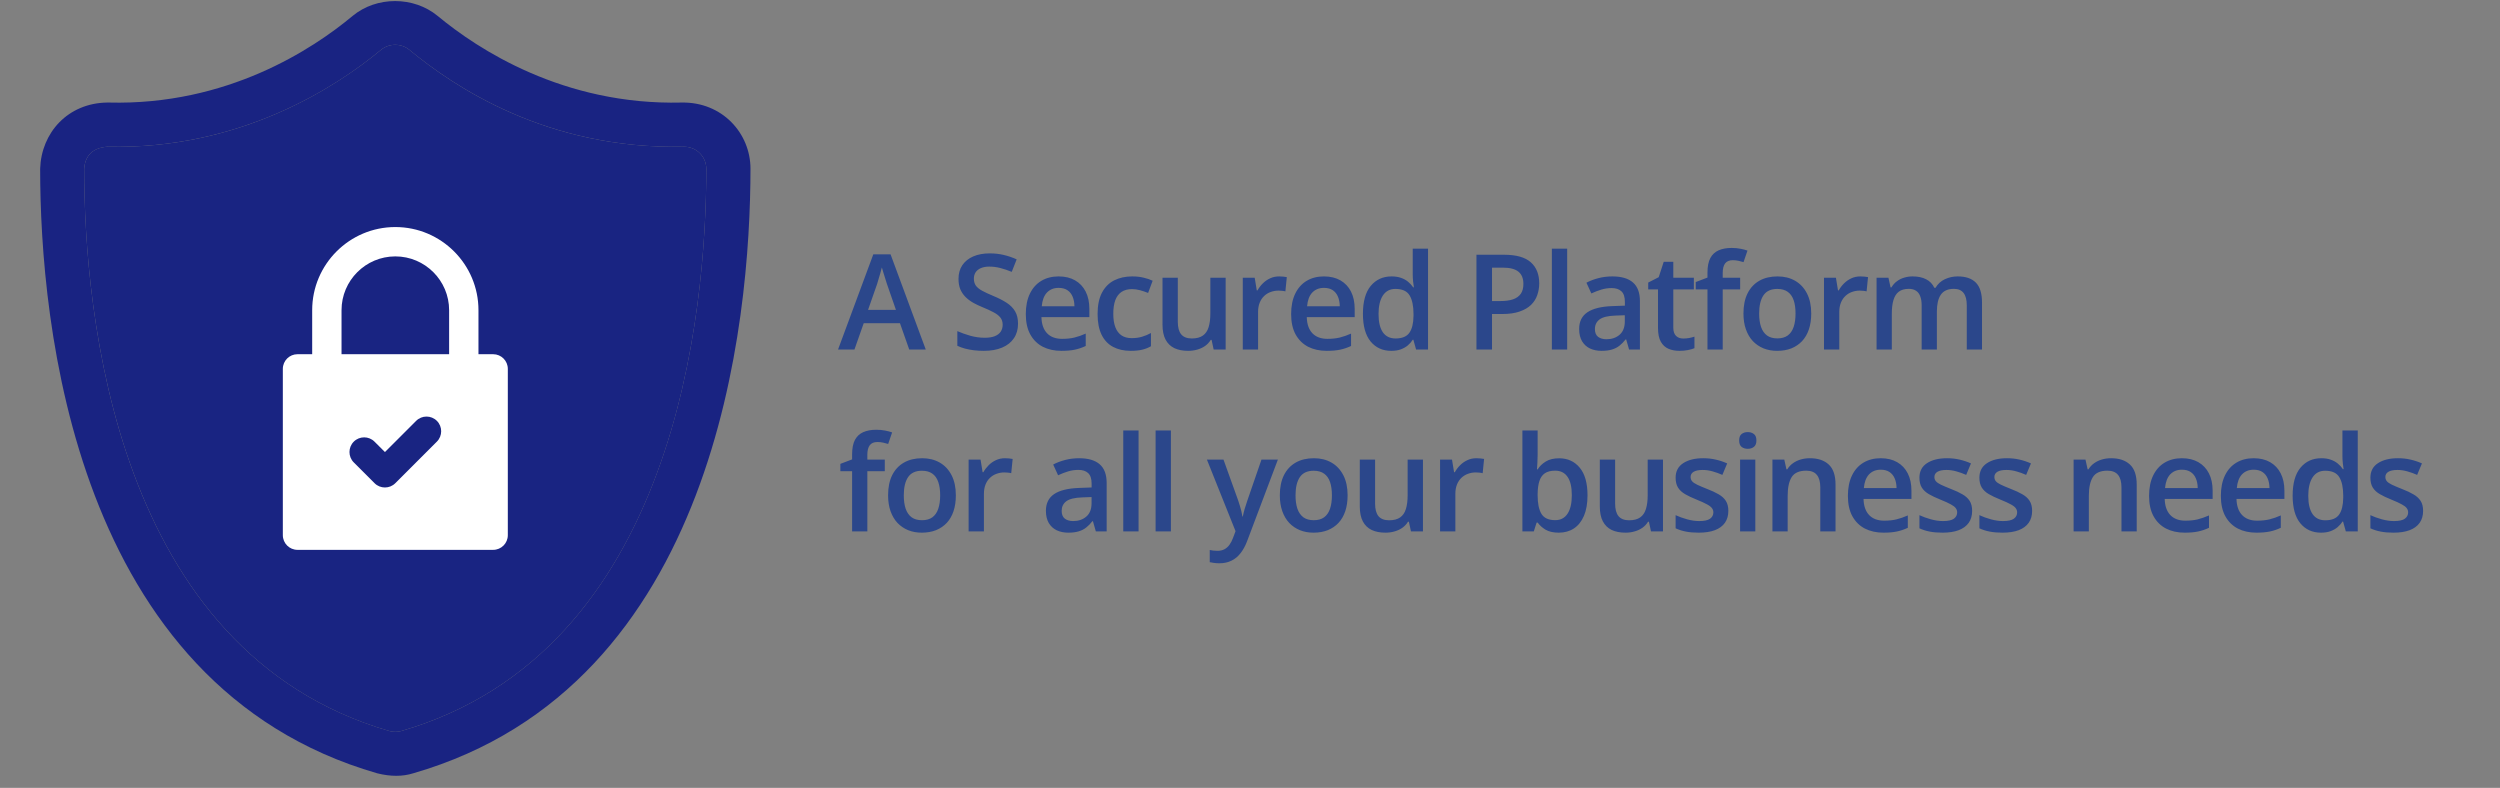
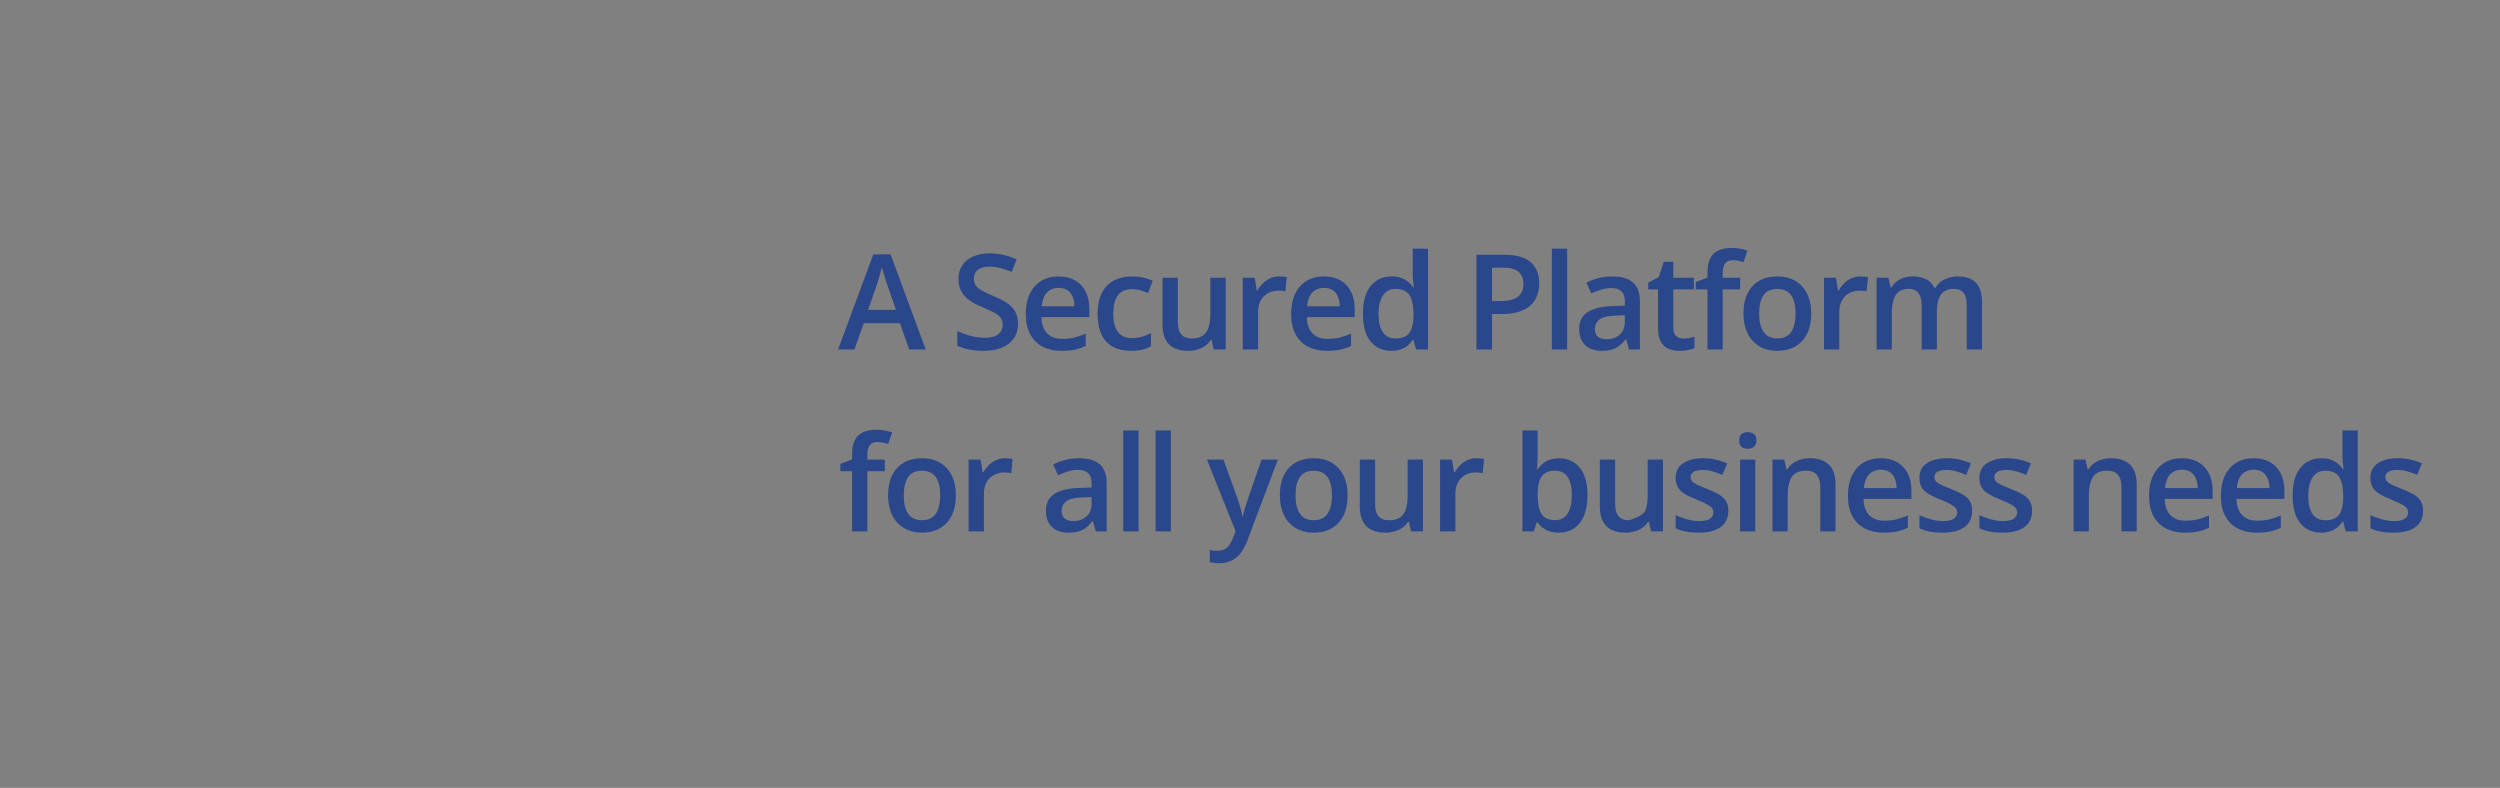
<svg xmlns="http://www.w3.org/2000/svg" width="165" height="52" viewBox="0 0 165 52" fill="none">
  <rect x="0" y="0" width="165" height="52" fill="#808080" stroke="none" />
-   <path d="M60.01 23.071L59.398 21.333H57.005L56.393 23.071H55.31L57.638 16.787H58.777L61.101 23.071H60.01ZM59.132 20.451L58.537 18.739C58.514 18.665 58.482 18.561 58.439 18.427C58.396 18.29 58.353 18.151 58.31 18.012C58.268 17.869 58.232 17.749 58.203 17.652C58.175 17.769 58.139 17.9 58.096 18.046C58.056 18.188 58.017 18.323 57.977 18.448C57.94 18.574 57.911 18.671 57.891 18.739L57.292 20.451H59.132ZM67.19 21.367C67.19 21.738 67.099 22.058 66.916 22.326C66.737 22.594 66.477 22.799 66.138 22.942C65.801 23.085 65.398 23.156 64.93 23.156C64.702 23.156 64.484 23.143 64.276 23.118C64.067 23.092 63.87 23.055 63.685 23.006C63.502 22.955 63.335 22.894 63.184 22.822V21.855C63.438 21.966 63.722 22.068 64.036 22.159C64.35 22.247 64.669 22.292 64.995 22.292C65.26 22.292 65.48 22.257 65.654 22.189C65.831 22.117 65.962 22.018 66.048 21.889C66.133 21.758 66.176 21.605 66.176 21.431C66.176 21.246 66.126 21.089 66.026 20.96C65.926 20.832 65.775 20.715 65.573 20.61C65.373 20.501 65.122 20.386 64.819 20.263C64.614 20.18 64.417 20.086 64.228 19.98C64.043 19.875 63.878 19.751 63.732 19.608C63.587 19.465 63.471 19.297 63.385 19.103C63.303 18.906 63.261 18.675 63.261 18.41C63.261 18.056 63.345 17.753 63.514 17.502C63.685 17.251 63.925 17.058 64.233 16.924C64.544 16.79 64.906 16.723 65.32 16.723C65.648 16.723 65.956 16.757 66.245 16.826C66.535 16.894 66.821 16.991 67.1 17.117L66.775 17.943C66.518 17.837 66.269 17.753 66.026 17.691C65.787 17.628 65.541 17.596 65.29 17.596C65.073 17.596 64.889 17.629 64.738 17.695C64.587 17.76 64.471 17.853 64.391 17.973C64.314 18.09 64.276 18.23 64.276 18.392C64.276 18.575 64.32 18.729 64.408 18.855C64.5 18.977 64.639 19.09 64.828 19.193C65.019 19.296 65.264 19.41 65.564 19.535C65.909 19.678 66.202 19.828 66.441 19.985C66.684 20.142 66.869 20.33 66.998 20.55C67.126 20.766 67.19 21.039 67.19 21.367ZM69.869 18.243C70.291 18.243 70.654 18.33 70.956 18.504C71.259 18.678 71.491 18.925 71.654 19.244C71.817 19.564 71.898 19.946 71.898 20.391V20.93H68.735C68.746 21.39 68.869 21.744 69.103 21.992C69.34 22.24 69.671 22.364 70.096 22.364C70.398 22.364 70.669 22.336 70.909 22.279C71.152 22.219 71.401 22.132 71.658 22.018V22.835C71.421 22.946 71.18 23.028 70.935 23.079C70.689 23.131 70.395 23.156 70.053 23.156C69.588 23.156 69.179 23.066 68.825 22.887C68.474 22.704 68.198 22.433 67.999 22.073C67.802 21.714 67.703 21.267 67.703 20.734C67.703 20.203 67.793 19.752 67.973 19.381C68.153 19.01 68.405 18.728 68.731 18.534C69.056 18.34 69.435 18.243 69.869 18.243ZM69.869 19C69.552 19 69.296 19.103 69.099 19.308C68.905 19.514 68.79 19.815 68.756 20.212H70.913C70.911 19.975 70.871 19.765 70.794 19.582C70.719 19.4 70.605 19.257 70.451 19.154C70.3 19.052 70.106 19 69.869 19ZM74.628 23.156C74.18 23.156 73.792 23.069 73.464 22.895C73.136 22.721 72.883 22.454 72.706 22.095C72.529 21.735 72.441 21.279 72.441 20.725C72.441 20.149 72.538 19.678 72.732 19.313C72.926 18.947 73.194 18.678 73.537 18.504C73.882 18.33 74.277 18.243 74.722 18.243C75.005 18.243 75.26 18.271 75.488 18.328C75.719 18.382 75.915 18.45 76.075 18.529L75.775 19.334C75.601 19.263 75.423 19.203 75.24 19.154C75.057 19.106 74.882 19.081 74.713 19.081C74.437 19.081 74.206 19.143 74.02 19.266C73.838 19.388 73.701 19.571 73.609 19.813C73.521 20.056 73.477 20.357 73.477 20.716C73.477 21.065 73.522 21.358 73.614 21.598C73.705 21.835 73.84 22.015 74.02 22.137C74.2 22.257 74.421 22.317 74.684 22.317C74.943 22.317 75.176 22.286 75.381 22.223C75.587 22.16 75.781 22.079 75.963 21.979V22.852C75.784 22.955 75.591 23.031 75.385 23.079C75.18 23.131 74.927 23.156 74.628 23.156ZM80.893 18.332V23.071H80.102L79.965 22.433H79.909C79.809 22.596 79.682 22.731 79.528 22.839C79.374 22.945 79.203 23.023 79.014 23.075C78.826 23.129 78.628 23.156 78.419 23.156C78.063 23.156 77.757 23.096 77.504 22.976C77.252 22.854 77.06 22.665 76.926 22.411C76.792 22.157 76.725 21.829 76.725 21.427V18.332H77.735V21.239C77.735 21.607 77.809 21.882 77.957 22.065C78.109 22.247 78.342 22.339 78.659 22.339C78.965 22.339 79.207 22.276 79.387 22.15C79.567 22.025 79.694 21.839 79.768 21.594C79.845 21.349 79.883 21.047 79.883 20.691V18.332H80.893ZM84.424 18.243C84.504 18.243 84.591 18.247 84.685 18.256C84.779 18.264 84.86 18.275 84.929 18.29L84.835 19.231C84.775 19.214 84.701 19.201 84.612 19.193C84.527 19.184 84.45 19.18 84.381 19.18C84.201 19.18 84.03 19.21 83.867 19.27C83.705 19.327 83.561 19.415 83.435 19.535C83.31 19.652 83.211 19.799 83.14 19.976C83.069 20.153 83.033 20.358 83.033 20.592V23.071H82.023V18.332H82.81L82.947 19.167H82.994C83.088 18.999 83.205 18.845 83.345 18.705C83.485 18.565 83.645 18.454 83.825 18.371C84.007 18.285 84.207 18.243 84.424 18.243ZM87.381 18.243C87.803 18.243 88.165 18.33 88.468 18.504C88.77 18.678 89.003 18.925 89.166 19.244C89.328 19.564 89.409 19.946 89.409 20.391V20.93H86.247C86.258 21.39 86.381 21.744 86.615 21.992C86.852 22.24 87.183 22.364 87.608 22.364C87.91 22.364 88.181 22.336 88.421 22.279C88.663 22.219 88.913 22.132 89.17 22.018V22.835C88.933 22.946 88.692 23.028 88.447 23.079C88.201 23.131 87.907 23.156 87.565 23.156C87.1 23.156 86.69 23.066 86.336 22.887C85.986 22.704 85.71 22.433 85.51 22.073C85.314 21.714 85.215 21.267 85.215 20.734C85.215 20.203 85.305 19.752 85.485 19.381C85.665 19.01 85.917 18.728 86.242 18.534C86.568 18.34 86.947 18.243 87.381 18.243ZM87.381 19C87.064 19 86.807 19.103 86.61 19.308C86.416 19.514 86.302 19.815 86.268 20.212H88.425C88.422 19.975 88.382 19.765 88.305 19.582C88.231 19.4 88.117 19.257 87.963 19.154C87.812 19.052 87.618 19 87.381 19ZM91.823 23.156C91.258 23.156 90.804 22.951 90.462 22.54C90.122 22.126 89.953 21.517 89.953 20.712C89.953 19.899 90.125 19.284 90.47 18.867C90.819 18.451 91.276 18.243 91.844 18.243C92.084 18.243 92.294 18.275 92.474 18.341C92.653 18.404 92.807 18.489 92.936 18.598C93.067 18.706 93.178 18.828 93.27 18.962H93.317C93.302 18.873 93.285 18.746 93.265 18.581C93.248 18.412 93.24 18.257 93.24 18.114V16.411H94.25V23.071H93.462L93.282 22.424H93.24C93.154 22.561 93.046 22.685 92.914 22.797C92.786 22.905 92.632 22.992 92.452 23.058C92.275 23.123 92.065 23.156 91.823 23.156ZM92.105 22.339C92.536 22.339 92.84 22.215 93.017 21.966C93.194 21.718 93.285 21.346 93.291 20.849V20.716C93.291 20.186 93.205 19.779 93.034 19.497C92.863 19.211 92.55 19.069 92.097 19.069C91.734 19.069 91.458 19.216 91.266 19.509C91.078 19.801 90.984 20.207 90.984 20.729C90.984 21.252 91.078 21.651 91.266 21.928C91.458 22.202 91.737 22.339 92.105 22.339ZM99.265 16.813C100.072 16.813 100.661 16.979 101.032 17.31C101.403 17.64 101.589 18.104 101.589 18.701C101.589 18.972 101.546 19.23 101.46 19.475C101.378 19.718 101.241 19.933 101.05 20.122C100.858 20.307 100.606 20.454 100.292 20.562C99.981 20.671 99.597 20.725 99.141 20.725H98.473V23.071H97.446V16.813H99.265ZM99.196 17.665H98.473V19.869H99.034C99.356 19.869 99.63 19.832 99.855 19.758C100.081 19.681 100.252 19.559 100.369 19.394C100.486 19.229 100.544 19.01 100.544 18.739C100.544 18.377 100.435 18.107 100.215 17.93C99.998 17.753 99.659 17.665 99.196 17.665ZM103.433 23.071H102.423V16.411H103.433V23.071ZM106.416 18.243C107.015 18.243 107.467 18.375 107.772 18.641C108.081 18.906 108.235 19.32 108.235 19.882V23.071H107.52L107.327 22.399H107.293C107.159 22.57 107.02 22.711 106.878 22.822C106.735 22.934 106.57 23.016 106.381 23.071C106.196 23.128 105.969 23.156 105.701 23.156C105.418 23.156 105.166 23.105 104.943 23.002C104.721 22.896 104.545 22.737 104.417 22.523C104.288 22.309 104.224 22.038 104.224 21.709C104.224 21.222 104.405 20.855 104.768 20.61C105.133 20.364 105.684 20.229 106.42 20.203L107.242 20.173V19.925C107.242 19.596 107.165 19.363 107.01 19.223C106.859 19.083 106.645 19.013 106.368 19.013C106.132 19.013 105.902 19.047 105.679 19.116C105.457 19.184 105.24 19.268 105.029 19.368L104.704 18.658C104.935 18.535 105.197 18.435 105.491 18.358C105.788 18.281 106.096 18.243 106.416 18.243ZM107.237 20.806L106.625 20.828C106.123 20.845 105.771 20.93 105.568 21.085C105.366 21.239 105.264 21.45 105.264 21.718C105.264 21.952 105.334 22.123 105.474 22.232C105.614 22.337 105.798 22.39 106.026 22.39C106.374 22.39 106.662 22.292 106.891 22.095C107.122 21.895 107.237 21.602 107.237 21.217V20.806ZM111.093 22.343C111.224 22.343 111.354 22.331 111.483 22.309C111.611 22.283 111.728 22.253 111.834 22.219V22.981C111.722 23.029 111.578 23.071 111.401 23.105C111.224 23.139 111.04 23.156 110.849 23.156C110.581 23.156 110.34 23.112 110.126 23.023C109.912 22.932 109.742 22.777 109.616 22.557C109.491 22.337 109.428 22.033 109.428 21.645V19.099H108.782V18.649L109.475 18.294L109.805 17.28H110.438V18.332H111.795V19.099H110.438V21.632C110.438 21.872 110.498 22.05 110.618 22.168C110.738 22.284 110.896 22.343 111.093 22.343ZM114.85 19.099H113.699V23.071H112.693V19.099H111.919V18.615L112.693 18.32V17.99C112.693 17.588 112.756 17.268 112.882 17.031C113.01 16.794 113.193 16.625 113.429 16.522C113.669 16.416 113.954 16.364 114.285 16.364C114.502 16.364 114.701 16.382 114.88 16.419C115.06 16.453 115.211 16.494 115.334 16.539L115.073 17.301C114.976 17.27 114.868 17.241 114.748 17.215C114.628 17.187 114.499 17.173 114.362 17.173C114.134 17.173 113.966 17.244 113.857 17.387C113.752 17.529 113.699 17.738 113.699 18.012V18.332H114.85V19.099ZM119.541 20.691C119.541 21.085 119.489 21.434 119.387 21.739C119.284 22.045 119.134 22.303 118.937 22.514C118.74 22.722 118.504 22.882 118.227 22.994C117.95 23.102 117.638 23.156 117.289 23.156C116.964 23.156 116.666 23.102 116.395 22.994C116.124 22.882 115.888 22.722 115.689 22.514C115.492 22.303 115.339 22.045 115.231 21.739C115.122 21.434 115.068 21.085 115.068 20.691C115.068 20.169 115.158 19.726 115.338 19.364C115.52 18.999 115.78 18.721 116.117 18.529C116.453 18.338 116.854 18.243 117.319 18.243C117.756 18.243 118.141 18.338 118.475 18.529C118.809 18.721 119.07 18.999 119.258 19.364C119.447 19.729 119.541 20.172 119.541 20.691ZM116.104 20.691C116.104 21.036 116.145 21.331 116.228 21.577C116.314 21.822 116.445 22.011 116.622 22.142C116.799 22.27 117.027 22.334 117.307 22.334C117.586 22.334 117.814 22.27 117.991 22.142C118.168 22.011 118.298 21.822 118.381 21.577C118.464 21.331 118.505 21.036 118.505 20.691C118.505 20.346 118.464 20.053 118.381 19.813C118.298 19.571 118.168 19.387 117.991 19.261C117.814 19.133 117.585 19.069 117.302 19.069C116.886 19.069 116.582 19.209 116.391 19.488C116.199 19.768 116.104 20.169 116.104 20.691ZM122.784 18.243C122.864 18.243 122.951 18.247 123.046 18.256C123.14 18.264 123.221 18.275 123.29 18.29L123.195 19.231C123.135 19.214 123.061 19.201 122.973 19.193C122.887 19.184 122.81 19.18 122.742 19.18C122.562 19.18 122.391 19.21 122.228 19.27C122.065 19.327 121.921 19.415 121.796 19.535C121.67 19.652 121.572 19.799 121.5 19.976C121.429 20.153 121.393 20.358 121.393 20.592V23.071H120.383V18.332H121.171L121.308 19.167H121.355C121.449 18.999 121.566 18.845 121.706 18.705C121.846 18.565 122.005 18.454 122.185 18.371C122.368 18.285 122.568 18.243 122.784 18.243ZM129.208 18.243C129.739 18.243 130.138 18.38 130.407 18.654C130.678 18.927 130.813 19.367 130.813 19.972V23.071H129.807V20.151C129.807 19.792 129.738 19.521 129.598 19.338C129.458 19.156 129.245 19.064 128.96 19.064C128.561 19.064 128.272 19.193 128.095 19.45C127.921 19.704 127.834 20.073 127.834 20.558V23.071H126.829V20.151C126.829 19.912 126.797 19.712 126.734 19.552C126.674 19.39 126.582 19.268 126.456 19.189C126.331 19.106 126.172 19.064 125.981 19.064C125.704 19.064 125.483 19.127 125.318 19.253C125.155 19.378 125.038 19.564 124.967 19.809C124.895 20.052 124.86 20.35 124.86 20.704V23.071H123.854V18.332H124.637L124.778 18.97H124.834C124.931 18.805 125.051 18.669 125.194 18.564C125.339 18.455 125.5 18.375 125.677 18.324C125.854 18.27 126.038 18.243 126.229 18.243C126.583 18.243 126.881 18.305 127.124 18.431C127.366 18.554 127.548 18.742 127.667 18.996H127.744C127.893 18.739 128.1 18.549 128.365 18.427C128.63 18.304 128.912 18.243 129.208 18.243ZM58.396 31.099H57.245V35.071H56.239V31.099H55.464V30.615L56.239 30.32V29.99C56.239 29.588 56.302 29.268 56.427 29.031C56.556 28.794 56.738 28.625 56.975 28.522C57.215 28.416 57.5 28.364 57.831 28.364C58.048 28.364 58.246 28.382 58.426 28.419C58.606 28.453 58.757 28.494 58.88 28.539L58.619 29.301C58.522 29.27 58.413 29.241 58.293 29.215C58.173 29.187 58.045 29.173 57.908 29.173C57.68 29.173 57.511 29.244 57.403 29.387C57.297 29.529 57.245 29.738 57.245 30.012V30.332H58.396V31.099ZM63.086 32.691C63.086 33.085 63.035 33.434 62.932 33.739C62.83 34.045 62.68 34.303 62.483 34.514C62.286 34.722 62.049 34.882 61.772 34.993C61.496 35.102 61.183 35.156 60.835 35.156C60.51 35.156 60.212 35.102 59.941 34.993C59.669 34.882 59.434 34.722 59.234 34.514C59.037 34.303 58.885 34.045 58.776 33.739C58.668 33.434 58.614 33.085 58.614 32.691C58.614 32.169 58.704 31.726 58.883 31.364C59.066 30.999 59.326 30.721 59.662 30.529C59.999 30.338 60.4 30.243 60.865 30.243C61.302 30.243 61.687 30.338 62.021 30.529C62.355 30.721 62.616 30.999 62.804 31.364C62.992 31.729 63.086 32.172 63.086 32.691ZM59.65 32.691C59.65 33.036 59.691 33.331 59.774 33.577C59.859 33.822 59.99 34.011 60.167 34.142C60.344 34.27 60.572 34.334 60.852 34.334C61.132 34.334 61.36 34.27 61.537 34.142C61.714 34.011 61.844 33.822 61.926 33.577C62.009 33.331 62.051 33.036 62.051 32.691C62.051 32.346 62.009 32.053 61.926 31.813C61.844 31.571 61.714 31.387 61.537 31.261C61.36 31.133 61.13 31.069 60.848 31.069C60.431 31.069 60.127 31.209 59.936 31.488C59.745 31.768 59.65 32.169 59.65 32.691ZM66.33 30.243C66.41 30.243 66.497 30.247 66.591 30.256C66.685 30.264 66.767 30.275 66.835 30.29L66.741 31.231C66.681 31.214 66.607 31.201 66.518 31.193C66.433 31.184 66.356 31.18 66.287 31.18C66.108 31.18 65.936 31.21 65.774 31.27C65.611 31.327 65.467 31.415 65.341 31.535C65.216 31.652 65.117 31.799 65.046 31.976C64.975 32.153 64.939 32.358 64.939 32.592V35.071H63.929V30.332H64.716L64.853 31.167H64.9C64.995 30.999 65.112 30.845 65.251 30.705C65.391 30.565 65.551 30.454 65.731 30.371C65.913 30.285 66.113 30.243 66.33 30.243ZM71.221 30.243C71.82 30.243 72.272 30.375 72.578 30.641C72.886 30.906 73.04 31.32 73.04 31.882V35.071H72.325L72.133 34.399H72.098C71.964 34.57 71.826 34.711 71.683 34.822C71.541 34.934 71.375 35.016 71.187 35.071C71.001 35.128 70.774 35.156 70.506 35.156C70.224 35.156 69.971 35.105 69.749 35.002C69.526 34.897 69.351 34.737 69.222 34.523C69.094 34.309 69.03 34.038 69.03 33.709C69.03 33.222 69.211 32.855 69.573 32.609C69.938 32.364 70.489 32.229 71.225 32.203L72.047 32.173V31.925C72.047 31.596 71.97 31.363 71.816 31.223C71.665 31.083 71.451 31.013 71.174 31.013C70.937 31.013 70.707 31.047 70.485 31.116C70.262 31.184 70.045 31.268 69.834 31.368L69.509 30.658C69.74 30.535 70.003 30.435 70.296 30.358C70.593 30.281 70.901 30.243 71.221 30.243ZM72.043 32.806L71.431 32.828C70.928 32.845 70.576 32.931 70.374 33.085C70.171 33.239 70.07 33.45 70.07 33.718C70.07 33.952 70.14 34.123 70.279 34.232C70.419 34.337 70.603 34.39 70.832 34.39C71.18 34.39 71.468 34.292 71.696 34.095C71.927 33.895 72.043 33.602 72.043 33.217V32.806ZM75.145 35.071H74.135V28.411H75.145V35.071ZM77.28 35.071H76.27V28.411H77.28V35.071ZM79.655 30.332H80.75L81.722 33.038C81.765 33.16 81.803 33.282 81.837 33.401C81.874 33.518 81.906 33.634 81.932 33.748C81.96 33.862 81.983 33.976 82 34.09H82.026C82.054 33.942 82.094 33.776 82.146 33.594C82.2 33.408 82.26 33.223 82.325 33.038L83.258 30.332H84.341L82.308 35.721C82.191 36.029 82.047 36.292 81.876 36.509C81.708 36.728 81.508 36.894 81.277 37.005C81.046 37.119 80.782 37.176 80.485 37.176C80.342 37.176 80.218 37.168 80.113 37.151C80.007 37.136 79.917 37.121 79.843 37.104V36.299C79.903 36.313 79.978 36.326 80.07 36.337C80.161 36.349 80.255 36.355 80.352 36.355C80.532 36.355 80.688 36.319 80.819 36.248C80.95 36.176 81.061 36.075 81.153 35.944C81.244 35.815 81.32 35.668 81.379 35.503L81.546 35.058L79.655 30.332ZM88.942 32.691C88.942 33.085 88.89 33.434 88.788 33.739C88.685 34.045 88.535 34.303 88.338 34.514C88.141 34.722 87.905 34.882 87.628 34.993C87.351 35.102 87.039 35.156 86.691 35.156C86.365 35.156 86.067 35.102 85.796 34.993C85.525 34.882 85.289 34.722 85.09 34.514C84.893 34.303 84.74 34.045 84.632 33.739C84.523 33.434 84.469 33.085 84.469 32.691C84.469 32.169 84.559 31.726 84.739 31.364C84.921 30.999 85.181 30.721 85.518 30.529C85.854 30.338 86.255 30.243 86.72 30.243C87.157 30.243 87.542 30.338 87.876 30.529C88.21 30.721 88.471 30.999 88.659 31.364C88.848 31.729 88.942 32.172 88.942 32.691ZM85.505 32.691C85.505 33.036 85.546 33.331 85.629 33.577C85.715 33.822 85.846 34.011 86.023 34.142C86.2 34.27 86.428 34.334 86.708 34.334C86.987 34.334 87.216 34.27 87.392 34.142C87.569 34.011 87.699 33.822 87.782 33.577C87.865 33.331 87.906 33.036 87.906 32.691C87.906 32.346 87.865 32.053 87.782 31.813C87.699 31.571 87.569 31.387 87.392 31.261C87.216 31.133 86.986 31.069 86.703 31.069C86.287 31.069 85.983 31.209 85.792 31.488C85.6 31.768 85.505 32.169 85.505 32.691ZM93.915 30.332V35.071H93.123L92.986 34.433H92.93C92.83 34.596 92.703 34.731 92.549 34.839C92.395 34.945 92.224 35.023 92.036 35.075C91.847 35.129 91.649 35.156 91.441 35.156C91.084 35.156 90.779 35.096 90.525 34.976C90.274 34.854 90.081 34.665 89.947 34.411C89.813 34.157 89.746 33.829 89.746 33.427V30.332H90.756V33.239C90.756 33.607 90.83 33.882 90.978 34.065C91.13 34.247 91.364 34.339 91.68 34.339C91.986 34.339 92.228 34.276 92.408 34.15C92.588 34.025 92.715 33.839 92.789 33.594C92.866 33.349 92.904 33.047 92.904 32.691V30.332H93.915ZM97.445 30.243C97.525 30.243 97.612 30.247 97.706 30.256C97.8 30.264 97.882 30.275 97.95 30.29L97.856 31.231C97.796 31.214 97.722 31.201 97.633 31.193C97.548 31.184 97.471 31.18 97.402 31.18C97.222 31.18 97.051 31.21 96.889 31.27C96.726 31.327 96.582 31.415 96.456 31.535C96.331 31.652 96.232 31.799 96.161 31.976C96.09 32.153 96.054 32.358 96.054 32.592V35.071H95.044V30.332H95.832L95.969 31.167H96.016C96.11 30.999 96.227 30.845 96.367 30.705C96.506 30.565 96.666 30.454 96.846 30.371C97.028 30.285 97.228 30.243 97.445 30.243ZM101.484 28.411V30.016C101.484 30.201 101.479 30.384 101.467 30.564C101.459 30.741 101.45 30.879 101.441 30.979H101.484C101.613 30.773 101.791 30.601 102.019 30.461C102.25 30.318 102.546 30.247 102.905 30.247C103.467 30.247 103.92 30.454 104.262 30.867C104.604 31.278 104.776 31.888 104.776 32.695C104.776 33.231 104.697 33.682 104.54 34.048C104.383 34.413 104.162 34.69 103.877 34.878C103.594 35.063 103.262 35.156 102.88 35.156C102.52 35.156 102.229 35.09 102.006 34.959C101.787 34.825 101.614 34.67 101.489 34.493H101.416L101.232 35.071H100.478V28.411H101.484ZM102.64 31.064C102.355 31.064 102.128 31.122 101.959 31.236C101.794 31.35 101.674 31.521 101.6 31.749C101.526 31.975 101.487 32.261 101.484 32.609V32.699C101.484 33.227 101.567 33.631 101.733 33.911C101.901 34.19 102.206 34.33 102.648 34.33C102.999 34.33 103.269 34.189 103.457 33.906C103.646 33.621 103.74 33.213 103.74 32.682C103.74 32.146 103.646 31.742 103.457 31.471C103.272 31.2 102.999 31.064 102.64 31.064ZM109.757 30.332V35.071H108.965L108.828 34.433H108.773C108.673 34.596 108.546 34.731 108.392 34.839C108.238 34.945 108.066 35.023 107.878 35.075C107.69 35.129 107.491 35.156 107.283 35.156C106.927 35.156 106.621 35.096 106.367 34.976C106.116 34.854 105.924 34.665 105.789 34.411C105.655 34.157 105.588 33.829 105.588 33.427V30.332H106.598V33.239C106.598 33.607 106.673 33.882 106.821 34.065C106.972 34.247 107.206 34.339 107.523 34.339C107.828 34.339 108.071 34.276 108.25 34.15C108.43 34.025 108.557 33.839 108.631 33.594C108.708 33.349 108.747 33.047 108.747 32.691V30.332H109.757ZM114.071 33.718C114.071 34.029 113.995 34.292 113.844 34.506C113.693 34.72 113.472 34.882 113.181 34.993C112.892 35.102 112.539 35.156 112.119 35.156C111.788 35.156 111.503 35.132 111.263 35.083C111.026 35.038 110.802 34.966 110.591 34.869V34.001C110.817 34.106 111.069 34.197 111.349 34.275C111.631 34.352 111.898 34.39 112.149 34.39C112.48 34.39 112.718 34.339 112.864 34.236C113.009 34.13 113.082 33.99 113.082 33.816C113.082 33.714 113.052 33.623 112.992 33.543C112.935 33.46 112.827 33.376 112.667 33.29C112.51 33.202 112.279 33.096 111.974 32.973C111.674 32.853 111.421 32.734 111.216 32.614C111.011 32.494 110.855 32.35 110.749 32.181C110.644 32.01 110.591 31.792 110.591 31.527C110.591 31.107 110.757 30.789 111.088 30.572C111.421 30.352 111.862 30.243 112.41 30.243C112.701 30.243 112.975 30.273 113.232 30.332C113.492 30.39 113.746 30.474 113.994 30.585L113.677 31.343C113.463 31.248 113.248 31.171 113.031 31.111C112.817 31.049 112.598 31.017 112.376 31.017C112.116 31.017 111.918 31.057 111.781 31.137C111.647 31.217 111.58 31.331 111.58 31.48C111.58 31.591 111.613 31.685 111.678 31.762C111.744 31.839 111.857 31.916 112.016 31.993C112.179 32.07 112.404 32.166 112.693 32.28C112.975 32.388 113.219 32.502 113.425 32.622C113.633 32.739 113.793 32.883 113.904 33.055C114.015 33.226 114.071 33.447 114.071 33.718ZM115.851 30.332V35.071H114.845V30.332H115.851ZM115.354 28.518C115.508 28.518 115.641 28.559 115.752 28.642C115.866 28.725 115.923 28.867 115.923 29.07C115.923 29.27 115.866 29.412 115.752 29.498C115.641 29.581 115.508 29.622 115.354 29.622C115.194 29.622 115.059 29.581 114.948 29.498C114.839 29.412 114.785 29.27 114.785 29.07C114.785 28.867 114.839 28.725 114.948 28.642C115.059 28.559 115.194 28.518 115.354 28.518ZM119.45 30.243C119.983 30.243 120.398 30.381 120.695 30.658C120.995 30.932 121.145 31.373 121.145 31.98V35.071H120.139V32.169C120.139 31.801 120.063 31.525 119.912 31.343C119.761 31.157 119.527 31.064 119.21 31.064C118.751 31.064 118.431 31.206 118.251 31.488C118.074 31.771 117.986 32.18 117.986 32.717V35.071H116.98V30.332H117.763L117.905 30.974H117.96C118.063 30.809 118.19 30.674 118.341 30.568C118.495 30.459 118.666 30.378 118.855 30.324C119.046 30.27 119.244 30.243 119.45 30.243ZM124.127 30.243C124.549 30.243 124.912 30.33 125.214 30.504C125.517 30.678 125.749 30.925 125.912 31.244C126.075 31.564 126.156 31.946 126.156 32.391V32.931H122.993C123.004 33.39 123.127 33.744 123.361 33.992C123.598 34.24 123.929 34.364 124.354 34.364C124.656 34.364 124.928 34.336 125.167 34.279C125.41 34.219 125.659 34.132 125.916 34.018V34.835C125.679 34.946 125.438 35.028 125.193 35.079C124.948 35.13 124.654 35.156 124.311 35.156C123.846 35.156 123.437 35.066 123.083 34.886C122.732 34.704 122.457 34.433 122.257 34.073C122.06 33.714 121.961 33.267 121.961 32.734C121.961 32.203 122.051 31.752 122.231 31.381C122.411 31.01 122.663 30.728 122.989 30.534C123.314 30.34 123.693 30.243 124.127 30.243ZM124.127 31C123.81 31 123.554 31.103 123.357 31.308C123.163 31.514 123.049 31.815 123.014 32.212H125.172C125.169 31.975 125.129 31.765 125.052 31.582C124.977 31.4 124.863 31.257 124.709 31.154C124.558 31.052 124.364 31 124.127 31ZM130.161 33.718C130.161 34.029 130.086 34.292 129.935 34.506C129.783 34.72 129.562 34.882 129.271 34.993C128.983 35.102 128.629 35.156 128.21 35.156C127.879 35.156 127.593 35.132 127.354 35.083C127.117 35.038 126.893 34.966 126.682 34.869V34.001C126.907 34.106 127.16 34.197 127.439 34.275C127.722 34.352 127.989 34.39 128.24 34.39C128.571 34.39 128.809 34.339 128.955 34.236C129.1 34.13 129.173 33.99 129.173 33.816C129.173 33.714 129.143 33.623 129.083 33.543C129.026 33.46 128.917 33.376 128.758 33.29C128.601 33.202 128.37 33.096 128.064 32.973C127.765 32.853 127.512 32.734 127.307 32.614C127.101 32.494 126.946 32.35 126.84 32.181C126.735 32.01 126.682 31.792 126.682 31.527C126.682 31.107 126.847 30.789 127.178 30.572C127.512 30.352 127.953 30.243 128.501 30.243C128.792 30.243 129.066 30.273 129.323 30.332C129.582 30.39 129.836 30.474 130.084 30.585L129.768 31.343C129.554 31.248 129.338 31.171 129.121 31.111C128.907 31.049 128.689 31.017 128.467 31.017C128.207 31.017 128.009 31.057 127.872 31.137C127.738 31.217 127.67 31.331 127.67 31.48C127.67 31.591 127.703 31.685 127.769 31.762C127.835 31.839 127.947 31.916 128.107 31.993C128.27 32.07 128.495 32.166 128.783 32.28C129.066 32.388 129.31 32.502 129.515 32.622C129.724 32.739 129.883 32.883 129.995 33.055C130.106 33.226 130.161 33.447 130.161 33.718ZM134.12 33.718C134.12 34.029 134.044 34.292 133.893 34.506C133.742 34.72 133.521 34.882 133.23 34.993C132.942 35.102 132.588 35.156 132.168 35.156C131.837 35.156 131.552 35.132 131.312 35.083C131.075 35.038 130.851 34.966 130.64 34.869V34.001C130.866 34.106 131.118 34.197 131.398 34.275C131.68 34.352 131.947 34.39 132.198 34.39C132.529 34.39 132.767 34.339 132.913 34.236C133.059 34.13 133.131 33.99 133.131 33.816C133.131 33.714 133.101 33.623 133.041 33.543C132.984 33.46 132.876 33.376 132.716 33.29C132.559 33.202 132.328 33.096 132.023 32.973C131.723 32.853 131.471 32.734 131.265 32.614C131.06 32.494 130.904 32.35 130.799 32.181C130.693 32.01 130.64 31.792 130.64 31.527C130.64 31.107 130.806 30.789 131.137 30.572C131.471 30.352 131.911 30.243 132.459 30.243C132.75 30.243 133.024 30.273 133.281 30.332C133.541 30.39 133.795 30.474 134.043 30.585L133.726 31.343C133.512 31.248 133.297 31.171 133.08 31.111C132.866 31.049 132.648 31.017 132.425 31.017C132.165 31.017 131.967 31.057 131.83 31.137C131.696 31.217 131.629 31.331 131.629 31.48C131.629 31.591 131.662 31.685 131.727 31.762C131.793 31.839 131.906 31.916 132.066 31.993C132.228 32.07 132.454 32.166 132.742 32.28C133.024 32.388 133.268 32.502 133.474 32.622C133.682 32.739 133.842 32.883 133.953 33.055C134.064 33.226 134.12 33.447 134.12 33.718ZM139.328 30.243C139.861 30.243 140.276 30.381 140.573 30.658C140.873 30.932 141.023 31.373 141.023 31.98V35.071H140.017V32.169C140.017 31.801 139.941 31.525 139.79 31.343C139.639 31.157 139.405 31.064 139.088 31.064C138.629 31.064 138.309 31.206 138.129 31.488C137.952 31.771 137.864 32.18 137.864 32.717V35.071H136.858V30.332H137.641L137.783 30.974H137.838C137.941 30.809 138.068 30.674 138.219 30.568C138.373 30.459 138.544 30.378 138.733 30.324C138.924 30.27 139.122 30.243 139.328 30.243ZM144.005 30.243C144.427 30.243 144.79 30.33 145.092 30.504C145.395 30.678 145.627 30.925 145.79 31.244C145.953 31.564 146.034 31.946 146.034 32.391V32.931H142.871C142.882 33.39 143.005 33.744 143.239 33.992C143.476 34.24 143.807 34.364 144.232 34.364C144.534 34.364 144.806 34.336 145.045 34.279C145.288 34.219 145.537 34.132 145.794 34.018V34.835C145.557 34.946 145.316 35.028 145.071 35.079C144.826 35.13 144.532 35.156 144.189 35.156C143.724 35.156 143.315 35.066 142.961 34.886C142.61 34.704 142.334 34.433 142.135 34.073C141.938 33.714 141.839 33.267 141.839 32.734C141.839 32.203 141.929 31.752 142.109 31.381C142.289 31.01 142.541 30.728 142.867 30.534C143.192 30.34 143.571 30.243 144.005 30.243ZM144.005 31C143.688 31 143.432 31.103 143.235 31.308C143.041 31.514 142.927 31.815 142.892 32.212H145.049C145.047 31.975 145.007 31.765 144.93 31.582C144.855 31.4 144.741 31.257 144.587 31.154C144.436 31.052 144.242 31 144.005 31ZM148.743 30.243C149.165 30.243 149.527 30.33 149.83 30.504C150.132 30.678 150.365 30.925 150.527 31.244C150.69 31.564 150.771 31.946 150.771 32.391V32.931H147.608C147.62 33.39 147.742 33.744 147.976 33.992C148.213 34.24 148.544 34.364 148.969 34.364C149.272 34.364 149.543 34.336 149.783 34.279C150.025 34.219 150.275 34.132 150.532 34.018V34.835C150.295 34.946 150.054 35.028 149.808 35.079C149.563 35.13 149.269 35.156 148.927 35.156C148.462 35.156 148.052 35.066 147.698 34.886C147.347 34.704 147.072 34.433 146.872 34.073C146.675 33.714 146.577 33.267 146.577 32.734C146.577 32.203 146.667 31.752 146.847 31.381C147.026 31.01 147.279 30.728 147.604 30.534C147.929 30.34 148.309 30.243 148.743 30.243ZM148.743 31C148.426 31 148.169 31.103 147.972 31.308C147.778 31.514 147.664 31.815 147.63 32.212H149.787C149.784 31.975 149.744 31.765 149.667 31.582C149.593 31.4 149.479 31.257 149.325 31.154C149.173 31.052 148.979 31 148.743 31ZM153.185 35.156C152.62 35.156 152.166 34.951 151.824 34.54C151.484 34.126 151.314 33.517 151.314 32.712C151.314 31.899 151.487 31.284 151.832 30.867C152.18 30.451 152.638 30.243 153.206 30.243C153.446 30.243 153.656 30.275 153.835 30.341C154.015 30.404 154.169 30.489 154.298 30.598C154.429 30.706 154.54 30.828 154.631 30.962H154.678C154.664 30.873 154.647 30.746 154.627 30.581C154.61 30.412 154.601 30.257 154.601 30.114V28.411H155.612V35.071H154.824L154.644 34.424H154.601C154.516 34.561 154.407 34.685 154.276 34.797C154.148 34.905 153.994 34.992 153.814 35.058C153.637 35.123 153.427 35.156 153.185 35.156ZM153.467 34.339C153.898 34.339 154.202 34.215 154.379 33.966C154.556 33.718 154.647 33.346 154.653 32.849V32.717C154.653 32.186 154.567 31.779 154.396 31.497C154.225 31.211 153.912 31.069 153.459 31.069C153.096 31.069 152.819 31.216 152.628 31.509C152.44 31.801 152.346 32.207 152.346 32.729C152.346 33.252 152.44 33.651 152.628 33.928C152.819 34.202 153.099 34.339 153.467 34.339ZM159.925 33.718C159.925 34.029 159.85 34.292 159.698 34.506C159.547 34.72 159.326 34.882 159.035 34.993C158.747 35.102 158.393 35.156 157.974 35.156C157.643 35.156 157.357 35.132 157.118 35.083C156.881 35.038 156.657 34.966 156.446 34.869V34.001C156.671 34.106 156.923 34.197 157.203 34.275C157.486 34.352 157.752 34.39 158.003 34.39C158.334 34.39 158.573 34.339 158.718 34.236C158.864 34.13 158.937 33.99 158.937 33.816C158.937 33.714 158.907 33.623 158.847 33.543C158.79 33.46 158.681 33.376 158.521 33.29C158.364 33.202 158.133 33.096 157.828 32.973C157.528 32.853 157.276 32.734 157.07 32.614C156.865 32.494 156.709 32.35 156.604 32.181C156.498 32.01 156.446 31.792 156.446 31.527C156.446 31.107 156.611 30.789 156.942 30.572C157.276 30.352 157.717 30.243 158.265 30.243C158.556 30.243 158.83 30.273 159.086 30.332C159.346 30.39 159.6 30.474 159.848 30.585L159.531 31.343C159.317 31.248 159.102 31.171 158.885 31.111C158.671 31.049 158.453 31.017 158.23 31.017C157.971 31.017 157.772 31.057 157.635 31.137C157.501 31.217 157.434 31.331 157.434 31.48C157.434 31.591 157.467 31.685 157.533 31.762C157.598 31.839 157.711 31.916 157.871 31.993C158.033 32.07 158.259 32.166 158.547 32.28C158.83 32.388 159.074 32.502 159.279 32.622C159.487 32.739 159.647 32.883 159.758 33.055C159.87 33.226 159.925 33.447 159.925 33.718Z" fill="#2B478B" />
+   <path d="M60.01 23.071L59.398 21.333H57.005L56.393 23.071H55.31L57.638 16.787H58.777L61.101 23.071H60.01ZM59.132 20.451L58.537 18.739C58.514 18.665 58.482 18.561 58.439 18.427C58.396 18.29 58.353 18.151 58.31 18.012C58.268 17.869 58.232 17.749 58.203 17.652C58.175 17.769 58.139 17.9 58.096 18.046C58.056 18.188 58.017 18.323 57.977 18.448C57.94 18.574 57.911 18.671 57.891 18.739L57.292 20.451H59.132ZM67.19 21.367C67.19 21.738 67.099 22.058 66.916 22.326C66.737 22.594 66.477 22.799 66.138 22.942C65.801 23.085 65.398 23.156 64.93 23.156C64.702 23.156 64.484 23.143 64.276 23.118C64.067 23.092 63.87 23.055 63.685 23.006C63.502 22.955 63.335 22.894 63.184 22.822V21.855C63.438 21.966 63.722 22.068 64.036 22.159C64.35 22.247 64.669 22.292 64.995 22.292C65.26 22.292 65.48 22.257 65.654 22.189C65.831 22.117 65.962 22.018 66.048 21.889C66.133 21.758 66.176 21.605 66.176 21.431C66.176 21.246 66.126 21.089 66.026 20.96C65.926 20.832 65.775 20.715 65.573 20.61C65.373 20.501 65.122 20.386 64.819 20.263C64.614 20.18 64.417 20.086 64.228 19.98C64.043 19.875 63.878 19.751 63.732 19.608C63.587 19.465 63.471 19.297 63.385 19.103C63.303 18.906 63.261 18.675 63.261 18.41C63.261 18.056 63.345 17.753 63.514 17.502C63.685 17.251 63.925 17.058 64.233 16.924C64.544 16.79 64.906 16.723 65.32 16.723C65.648 16.723 65.956 16.757 66.245 16.826C66.535 16.894 66.821 16.991 67.1 17.117L66.775 17.943C66.518 17.837 66.269 17.753 66.026 17.691C65.787 17.628 65.541 17.596 65.29 17.596C65.073 17.596 64.889 17.629 64.738 17.695C64.587 17.76 64.471 17.853 64.391 17.973C64.314 18.09 64.276 18.23 64.276 18.392C64.276 18.575 64.32 18.729 64.408 18.855C64.5 18.977 64.639 19.09 64.828 19.193C65.019 19.296 65.264 19.41 65.564 19.535C65.909 19.678 66.202 19.828 66.441 19.985C66.684 20.142 66.869 20.33 66.998 20.55C67.126 20.766 67.19 21.039 67.19 21.367ZM69.869 18.243C70.291 18.243 70.654 18.33 70.956 18.504C71.259 18.678 71.491 18.925 71.654 19.244C71.817 19.564 71.898 19.946 71.898 20.391V20.93H68.735C68.746 21.39 68.869 21.744 69.103 21.992C69.34 22.24 69.671 22.364 70.096 22.364C70.398 22.364 70.669 22.336 70.909 22.279C71.152 22.219 71.401 22.132 71.658 22.018V22.835C71.421 22.946 71.18 23.028 70.935 23.079C70.689 23.131 70.395 23.156 70.053 23.156C69.588 23.156 69.179 23.066 68.825 22.887C68.474 22.704 68.198 22.433 67.999 22.073C67.802 21.714 67.703 21.267 67.703 20.734C67.703 20.203 67.793 19.752 67.973 19.381C68.153 19.01 68.405 18.728 68.731 18.534C69.056 18.34 69.435 18.243 69.869 18.243ZM69.869 19C69.552 19 69.296 19.103 69.099 19.308C68.905 19.514 68.79 19.815 68.756 20.212H70.913C70.911 19.975 70.871 19.765 70.794 19.582C70.719 19.4 70.605 19.257 70.451 19.154C70.3 19.052 70.106 19 69.869 19ZM74.628 23.156C74.18 23.156 73.792 23.069 73.464 22.895C73.136 22.721 72.883 22.454 72.706 22.095C72.529 21.735 72.441 21.279 72.441 20.725C72.441 20.149 72.538 19.678 72.732 19.313C72.926 18.947 73.194 18.678 73.537 18.504C73.882 18.33 74.277 18.243 74.722 18.243C75.005 18.243 75.26 18.271 75.488 18.328C75.719 18.382 75.915 18.45 76.075 18.529L75.775 19.334C75.601 19.263 75.423 19.203 75.24 19.154C75.057 19.106 74.882 19.081 74.713 19.081C74.437 19.081 74.206 19.143 74.02 19.266C73.838 19.388 73.701 19.571 73.609 19.813C73.521 20.056 73.477 20.357 73.477 20.716C73.477 21.065 73.522 21.358 73.614 21.598C73.705 21.835 73.84 22.015 74.02 22.137C74.2 22.257 74.421 22.317 74.684 22.317C74.943 22.317 75.176 22.286 75.381 22.223C75.587 22.16 75.781 22.079 75.963 21.979V22.852C75.784 22.955 75.591 23.031 75.385 23.079C75.18 23.131 74.927 23.156 74.628 23.156ZM80.893 18.332V23.071H80.102L79.965 22.433H79.909C79.809 22.596 79.682 22.731 79.528 22.839C79.374 22.945 79.203 23.023 79.014 23.075C78.826 23.129 78.628 23.156 78.419 23.156C78.063 23.156 77.757 23.096 77.504 22.976C77.252 22.854 77.06 22.665 76.926 22.411C76.792 22.157 76.725 21.829 76.725 21.427V18.332H77.735V21.239C77.735 21.607 77.809 21.882 77.957 22.065C78.109 22.247 78.342 22.339 78.659 22.339C78.965 22.339 79.207 22.276 79.387 22.15C79.567 22.025 79.694 21.839 79.768 21.594C79.845 21.349 79.883 21.047 79.883 20.691V18.332H80.893ZM84.424 18.243C84.504 18.243 84.591 18.247 84.685 18.256C84.779 18.264 84.86 18.275 84.929 18.29L84.835 19.231C84.775 19.214 84.701 19.201 84.612 19.193C84.527 19.184 84.45 19.18 84.381 19.18C84.201 19.18 84.03 19.21 83.867 19.27C83.705 19.327 83.561 19.415 83.435 19.535C83.31 19.652 83.211 19.799 83.14 19.976C83.069 20.153 83.033 20.358 83.033 20.592V23.071H82.023V18.332H82.81L82.947 19.167H82.994C83.088 18.999 83.205 18.845 83.345 18.705C83.485 18.565 83.645 18.454 83.825 18.371C84.007 18.285 84.207 18.243 84.424 18.243ZM87.381 18.243C87.803 18.243 88.165 18.33 88.468 18.504C88.77 18.678 89.003 18.925 89.166 19.244C89.328 19.564 89.409 19.946 89.409 20.391V20.93H86.247C86.258 21.39 86.381 21.744 86.615 21.992C86.852 22.24 87.183 22.364 87.608 22.364C87.91 22.364 88.181 22.336 88.421 22.279C88.663 22.219 88.913 22.132 89.17 22.018V22.835C88.933 22.946 88.692 23.028 88.447 23.079C88.201 23.131 87.907 23.156 87.565 23.156C87.1 23.156 86.69 23.066 86.336 22.887C85.986 22.704 85.71 22.433 85.51 22.073C85.314 21.714 85.215 21.267 85.215 20.734C85.215 20.203 85.305 19.752 85.485 19.381C85.665 19.01 85.917 18.728 86.242 18.534C86.568 18.34 86.947 18.243 87.381 18.243ZM87.381 19C87.064 19 86.807 19.103 86.61 19.308C86.416 19.514 86.302 19.815 86.268 20.212H88.425C88.422 19.975 88.382 19.765 88.305 19.582C88.231 19.4 88.117 19.257 87.963 19.154C87.812 19.052 87.618 19 87.381 19ZM91.823 23.156C91.258 23.156 90.804 22.951 90.462 22.54C90.122 22.126 89.953 21.517 89.953 20.712C89.953 19.899 90.125 19.284 90.47 18.867C90.819 18.451 91.276 18.243 91.844 18.243C92.084 18.243 92.294 18.275 92.474 18.341C92.653 18.404 92.807 18.489 92.936 18.598C93.067 18.706 93.178 18.828 93.27 18.962H93.317C93.302 18.873 93.285 18.746 93.265 18.581C93.248 18.412 93.24 18.257 93.24 18.114V16.411H94.25V23.071H93.462L93.282 22.424H93.24C93.154 22.561 93.046 22.685 92.914 22.797C92.786 22.905 92.632 22.992 92.452 23.058C92.275 23.123 92.065 23.156 91.823 23.156ZM92.105 22.339C92.536 22.339 92.84 22.215 93.017 21.966C93.194 21.718 93.285 21.346 93.291 20.849V20.716C93.291 20.186 93.205 19.779 93.034 19.497C92.863 19.211 92.55 19.069 92.097 19.069C91.734 19.069 91.458 19.216 91.266 19.509C91.078 19.801 90.984 20.207 90.984 20.729C90.984 21.252 91.078 21.651 91.266 21.928C91.458 22.202 91.737 22.339 92.105 22.339ZM99.265 16.813C100.072 16.813 100.661 16.979 101.032 17.31C101.403 17.64 101.589 18.104 101.589 18.701C101.589 18.972 101.546 19.23 101.46 19.475C101.378 19.718 101.241 19.933 101.05 20.122C100.858 20.307 100.606 20.454 100.292 20.562C99.981 20.671 99.597 20.725 99.141 20.725H98.473V23.071H97.446V16.813H99.265ZM99.196 17.665H98.473V19.869H99.034C99.356 19.869 99.63 19.832 99.855 19.758C100.081 19.681 100.252 19.559 100.369 19.394C100.486 19.229 100.544 19.01 100.544 18.739C100.544 18.377 100.435 18.107 100.215 17.93C99.998 17.753 99.659 17.665 99.196 17.665ZM103.433 23.071H102.423V16.411H103.433V23.071ZM106.416 18.243C107.015 18.243 107.467 18.375 107.772 18.641C108.081 18.906 108.235 19.32 108.235 19.882V23.071H107.52L107.327 22.399H107.293C107.159 22.57 107.02 22.711 106.878 22.822C106.735 22.934 106.57 23.016 106.381 23.071C106.196 23.128 105.969 23.156 105.701 23.156C105.418 23.156 105.166 23.105 104.943 23.002C104.721 22.896 104.545 22.737 104.417 22.523C104.288 22.309 104.224 22.038 104.224 21.709C104.224 21.222 104.405 20.855 104.768 20.61C105.133 20.364 105.684 20.229 106.42 20.203L107.242 20.173V19.925C107.242 19.596 107.165 19.363 107.01 19.223C106.859 19.083 106.645 19.013 106.368 19.013C106.132 19.013 105.902 19.047 105.679 19.116C105.457 19.184 105.24 19.268 105.029 19.368L104.704 18.658C104.935 18.535 105.197 18.435 105.491 18.358C105.788 18.281 106.096 18.243 106.416 18.243ZM107.237 20.806L106.625 20.828C106.123 20.845 105.771 20.93 105.568 21.085C105.366 21.239 105.264 21.45 105.264 21.718C105.264 21.952 105.334 22.123 105.474 22.232C105.614 22.337 105.798 22.39 106.026 22.39C106.374 22.39 106.662 22.292 106.891 22.095C107.122 21.895 107.237 21.602 107.237 21.217V20.806ZM111.093 22.343C111.224 22.343 111.354 22.331 111.483 22.309C111.611 22.283 111.728 22.253 111.834 22.219V22.981C111.722 23.029 111.578 23.071 111.401 23.105C111.224 23.139 111.04 23.156 110.849 23.156C110.581 23.156 110.34 23.112 110.126 23.023C109.912 22.932 109.742 22.777 109.616 22.557C109.491 22.337 109.428 22.033 109.428 21.645V19.099H108.782V18.649L109.475 18.294L109.805 17.28H110.438V18.332H111.795V19.099H110.438V21.632C110.438 21.872 110.498 22.05 110.618 22.168C110.738 22.284 110.896 22.343 111.093 22.343ZM114.85 19.099H113.699V23.071H112.693V19.099H111.919V18.615L112.693 18.32V17.99C112.693 17.588 112.756 17.268 112.882 17.031C113.01 16.794 113.193 16.625 113.429 16.522C113.669 16.416 113.954 16.364 114.285 16.364C114.502 16.364 114.701 16.382 114.88 16.419C115.06 16.453 115.211 16.494 115.334 16.539L115.073 17.301C114.976 17.27 114.868 17.241 114.748 17.215C114.628 17.187 114.499 17.173 114.362 17.173C114.134 17.173 113.966 17.244 113.857 17.387C113.752 17.529 113.699 17.738 113.699 18.012V18.332H114.85V19.099ZM119.541 20.691C119.541 21.085 119.489 21.434 119.387 21.739C119.284 22.045 119.134 22.303 118.937 22.514C118.74 22.722 118.504 22.882 118.227 22.994C117.95 23.102 117.638 23.156 117.289 23.156C116.964 23.156 116.666 23.102 116.395 22.994C116.124 22.882 115.888 22.722 115.689 22.514C115.492 22.303 115.339 22.045 115.231 21.739C115.122 21.434 115.068 21.085 115.068 20.691C115.068 20.169 115.158 19.726 115.338 19.364C115.52 18.999 115.78 18.721 116.117 18.529C116.453 18.338 116.854 18.243 117.319 18.243C117.756 18.243 118.141 18.338 118.475 18.529C118.809 18.721 119.07 18.999 119.258 19.364C119.447 19.729 119.541 20.172 119.541 20.691ZM116.104 20.691C116.104 21.036 116.145 21.331 116.228 21.577C116.314 21.822 116.445 22.011 116.622 22.142C116.799 22.27 117.027 22.334 117.307 22.334C117.586 22.334 117.814 22.27 117.991 22.142C118.168 22.011 118.298 21.822 118.381 21.577C118.464 21.331 118.505 21.036 118.505 20.691C118.505 20.346 118.464 20.053 118.381 19.813C118.298 19.571 118.168 19.387 117.991 19.261C117.814 19.133 117.585 19.069 117.302 19.069C116.886 19.069 116.582 19.209 116.391 19.488C116.199 19.768 116.104 20.169 116.104 20.691ZM122.784 18.243C122.864 18.243 122.951 18.247 123.046 18.256C123.14 18.264 123.221 18.275 123.29 18.29L123.195 19.231C123.135 19.214 123.061 19.201 122.973 19.193C122.887 19.184 122.81 19.18 122.742 19.18C122.562 19.18 122.391 19.21 122.228 19.27C122.065 19.327 121.921 19.415 121.796 19.535C121.67 19.652 121.572 19.799 121.5 19.976C121.429 20.153 121.393 20.358 121.393 20.592V23.071H120.383V18.332H121.171L121.308 19.167H121.355C121.449 18.999 121.566 18.845 121.706 18.705C121.846 18.565 122.005 18.454 122.185 18.371C122.368 18.285 122.568 18.243 122.784 18.243ZM129.208 18.243C129.739 18.243 130.138 18.38 130.407 18.654C130.678 18.927 130.813 19.367 130.813 19.972V23.071H129.807V20.151C129.807 19.792 129.738 19.521 129.598 19.338C129.458 19.156 129.245 19.064 128.96 19.064C128.561 19.064 128.272 19.193 128.095 19.45C127.921 19.704 127.834 20.073 127.834 20.558V23.071H126.829V20.151C126.829 19.912 126.797 19.712 126.734 19.552C126.674 19.39 126.582 19.268 126.456 19.189C126.331 19.106 126.172 19.064 125.981 19.064C125.704 19.064 125.483 19.127 125.318 19.253C125.155 19.378 125.038 19.564 124.967 19.809C124.895 20.052 124.86 20.35 124.86 20.704V23.071H123.854V18.332H124.637L124.778 18.97H124.834C124.931 18.805 125.051 18.669 125.194 18.564C125.339 18.455 125.5 18.375 125.677 18.324C125.854 18.27 126.038 18.243 126.229 18.243C126.583 18.243 126.881 18.305 127.124 18.431C127.366 18.554 127.548 18.742 127.667 18.996H127.744C127.893 18.739 128.1 18.549 128.365 18.427C128.63 18.304 128.912 18.243 129.208 18.243ZM58.396 31.099H57.245V35.071H56.239V31.099H55.464V30.615L56.239 30.32V29.99C56.239 29.588 56.302 29.268 56.427 29.031C56.556 28.794 56.738 28.625 56.975 28.522C57.215 28.416 57.5 28.364 57.831 28.364C58.048 28.364 58.246 28.382 58.426 28.419C58.606 28.453 58.757 28.494 58.88 28.539L58.619 29.301C58.522 29.27 58.413 29.241 58.293 29.215C58.173 29.187 58.045 29.173 57.908 29.173C57.68 29.173 57.511 29.244 57.403 29.387C57.297 29.529 57.245 29.738 57.245 30.012V30.332H58.396V31.099ZM63.086 32.691C63.086 33.085 63.035 33.434 62.932 33.739C62.83 34.045 62.68 34.303 62.483 34.514C62.286 34.722 62.049 34.882 61.772 34.993C61.496 35.102 61.183 35.156 60.835 35.156C60.51 35.156 60.212 35.102 59.941 34.993C59.669 34.882 59.434 34.722 59.234 34.514C59.037 34.303 58.885 34.045 58.776 33.739C58.668 33.434 58.614 33.085 58.614 32.691C58.614 32.169 58.704 31.726 58.883 31.364C59.066 30.999 59.326 30.721 59.662 30.529C59.999 30.338 60.4 30.243 60.865 30.243C61.302 30.243 61.687 30.338 62.021 30.529C62.355 30.721 62.616 30.999 62.804 31.364C62.992 31.729 63.086 32.172 63.086 32.691ZM59.65 32.691C59.65 33.036 59.691 33.331 59.774 33.577C59.859 33.822 59.99 34.011 60.167 34.142C60.344 34.27 60.572 34.334 60.852 34.334C61.132 34.334 61.36 34.27 61.537 34.142C61.714 34.011 61.844 33.822 61.926 33.577C62.009 33.331 62.051 33.036 62.051 32.691C62.051 32.346 62.009 32.053 61.926 31.813C61.844 31.571 61.714 31.387 61.537 31.261C61.36 31.133 61.13 31.069 60.848 31.069C60.431 31.069 60.127 31.209 59.936 31.488C59.745 31.768 59.65 32.169 59.65 32.691ZM66.33 30.243C66.41 30.243 66.497 30.247 66.591 30.256C66.685 30.264 66.767 30.275 66.835 30.29L66.741 31.231C66.681 31.214 66.607 31.201 66.518 31.193C66.433 31.184 66.356 31.18 66.287 31.18C66.108 31.18 65.936 31.21 65.774 31.27C65.611 31.327 65.467 31.415 65.341 31.535C65.216 31.652 65.117 31.799 65.046 31.976C64.975 32.153 64.939 32.358 64.939 32.592V35.071H63.929V30.332H64.716L64.853 31.167H64.9C64.995 30.999 65.112 30.845 65.251 30.705C65.391 30.565 65.551 30.454 65.731 30.371C65.913 30.285 66.113 30.243 66.33 30.243ZM71.221 30.243C71.82 30.243 72.272 30.375 72.578 30.641C72.886 30.906 73.04 31.32 73.04 31.882V35.071H72.325L72.133 34.399H72.098C71.964 34.57 71.826 34.711 71.683 34.822C71.541 34.934 71.375 35.016 71.187 35.071C71.001 35.128 70.774 35.156 70.506 35.156C70.224 35.156 69.971 35.105 69.749 35.002C69.526 34.897 69.351 34.737 69.222 34.523C69.094 34.309 69.03 34.038 69.03 33.709C69.03 33.222 69.211 32.855 69.573 32.609C69.938 32.364 70.489 32.229 71.225 32.203L72.047 32.173V31.925C72.047 31.596 71.97 31.363 71.816 31.223C71.665 31.083 71.451 31.013 71.174 31.013C70.937 31.013 70.707 31.047 70.485 31.116C70.262 31.184 70.045 31.268 69.834 31.368L69.509 30.658C69.74 30.535 70.003 30.435 70.296 30.358C70.593 30.281 70.901 30.243 71.221 30.243ZM72.043 32.806L71.431 32.828C70.928 32.845 70.576 32.931 70.374 33.085C70.171 33.239 70.07 33.45 70.07 33.718C70.07 33.952 70.14 34.123 70.279 34.232C70.419 34.337 70.603 34.39 70.832 34.39C71.18 34.39 71.468 34.292 71.696 34.095C71.927 33.895 72.043 33.602 72.043 33.217V32.806ZM75.145 35.071H74.135V28.411H75.145V35.071ZM77.28 35.071H76.27V28.411H77.28V35.071ZM79.655 30.332H80.75L81.722 33.038C81.765 33.16 81.803 33.282 81.837 33.401C81.874 33.518 81.906 33.634 81.932 33.748C81.96 33.862 81.983 33.976 82 34.09H82.026C82.054 33.942 82.094 33.776 82.146 33.594C82.2 33.408 82.26 33.223 82.325 33.038L83.258 30.332H84.341L82.308 35.721C82.191 36.029 82.047 36.292 81.876 36.509C81.708 36.728 81.508 36.894 81.277 37.005C81.046 37.119 80.782 37.176 80.485 37.176C80.342 37.176 80.218 37.168 80.113 37.151C80.007 37.136 79.917 37.121 79.843 37.104V36.299C79.903 36.313 79.978 36.326 80.07 36.337C80.161 36.349 80.255 36.355 80.352 36.355C80.532 36.355 80.688 36.319 80.819 36.248C80.95 36.176 81.061 36.075 81.153 35.944C81.244 35.815 81.32 35.668 81.379 35.503L81.546 35.058L79.655 30.332ZM88.942 32.691C88.942 33.085 88.89 33.434 88.788 33.739C88.685 34.045 88.535 34.303 88.338 34.514C88.141 34.722 87.905 34.882 87.628 34.993C87.351 35.102 87.039 35.156 86.691 35.156C86.365 35.156 86.067 35.102 85.796 34.993C85.525 34.882 85.289 34.722 85.09 34.514C84.893 34.303 84.74 34.045 84.632 33.739C84.523 33.434 84.469 33.085 84.469 32.691C84.469 32.169 84.559 31.726 84.739 31.364C84.921 30.999 85.181 30.721 85.518 30.529C85.854 30.338 86.255 30.243 86.72 30.243C87.157 30.243 87.542 30.338 87.876 30.529C88.21 30.721 88.471 30.999 88.659 31.364C88.848 31.729 88.942 32.172 88.942 32.691ZM85.505 32.691C85.505 33.036 85.546 33.331 85.629 33.577C85.715 33.822 85.846 34.011 86.023 34.142C86.2 34.27 86.428 34.334 86.708 34.334C86.987 34.334 87.216 34.27 87.392 34.142C87.569 34.011 87.699 33.822 87.782 33.577C87.865 33.331 87.906 33.036 87.906 32.691C87.906 32.346 87.865 32.053 87.782 31.813C87.699 31.571 87.569 31.387 87.392 31.261C87.216 31.133 86.986 31.069 86.703 31.069C86.287 31.069 85.983 31.209 85.792 31.488C85.6 31.768 85.505 32.169 85.505 32.691ZM93.915 30.332V35.071H93.123L92.986 34.433H92.93C92.83 34.596 92.703 34.731 92.549 34.839C92.395 34.945 92.224 35.023 92.036 35.075C91.847 35.129 91.649 35.156 91.441 35.156C91.084 35.156 90.779 35.096 90.525 34.976C90.274 34.854 90.081 34.665 89.947 34.411C89.813 34.157 89.746 33.829 89.746 33.427V30.332H90.756V33.239C90.756 33.607 90.83 33.882 90.978 34.065C91.13 34.247 91.364 34.339 91.68 34.339C91.986 34.339 92.228 34.276 92.408 34.15C92.588 34.025 92.715 33.839 92.789 33.594C92.866 33.349 92.904 33.047 92.904 32.691V30.332H93.915ZM97.445 30.243C97.525 30.243 97.612 30.247 97.706 30.256C97.8 30.264 97.882 30.275 97.95 30.29L97.856 31.231C97.796 31.214 97.722 31.201 97.633 31.193C97.548 31.184 97.471 31.18 97.402 31.18C97.222 31.18 97.051 31.21 96.889 31.27C96.726 31.327 96.582 31.415 96.456 31.535C96.331 31.652 96.232 31.799 96.161 31.976C96.09 32.153 96.054 32.358 96.054 32.592V35.071H95.044V30.332H95.832L95.969 31.167H96.016C96.11 30.999 96.227 30.845 96.367 30.705C96.506 30.565 96.666 30.454 96.846 30.371C97.028 30.285 97.228 30.243 97.445 30.243ZM101.484 28.411V30.016C101.484 30.201 101.479 30.384 101.467 30.564C101.459 30.741 101.45 30.879 101.441 30.979H101.484C101.613 30.773 101.791 30.601 102.019 30.461C102.25 30.318 102.546 30.247 102.905 30.247C103.467 30.247 103.92 30.454 104.262 30.867C104.604 31.278 104.776 31.888 104.776 32.695C104.776 33.231 104.697 33.682 104.54 34.048C104.383 34.413 104.162 34.69 103.877 34.878C103.594 35.063 103.262 35.156 102.88 35.156C102.52 35.156 102.229 35.09 102.006 34.959C101.787 34.825 101.614 34.67 101.489 34.493H101.416L101.232 35.071H100.478V28.411H101.484ZM102.64 31.064C102.355 31.064 102.128 31.122 101.959 31.236C101.794 31.35 101.674 31.521 101.6 31.749C101.526 31.975 101.487 32.261 101.484 32.609V32.699C101.484 33.227 101.567 33.631 101.733 33.911C101.901 34.19 102.206 34.33 102.648 34.33C102.999 34.33 103.269 34.189 103.457 33.906C103.646 33.621 103.74 33.213 103.74 32.682C103.74 32.146 103.646 31.742 103.457 31.471C103.272 31.2 102.999 31.064 102.64 31.064ZM109.757 30.332V35.071H108.965L108.828 34.433H108.773C108.673 34.596 108.546 34.731 108.392 34.839C108.238 34.945 108.066 35.023 107.878 35.075C107.69 35.129 107.491 35.156 107.283 35.156C106.927 35.156 106.621 35.096 106.367 34.976C106.116 34.854 105.924 34.665 105.789 34.411C105.655 34.157 105.588 33.829 105.588 33.427V30.332H106.598V33.239C106.598 33.607 106.673 33.882 106.821 34.065C106.972 34.247 107.206 34.339 107.523 34.339C108.43 34.025 108.557 33.839 108.631 33.594C108.708 33.349 108.747 33.047 108.747 32.691V30.332H109.757ZM114.071 33.718C114.071 34.029 113.995 34.292 113.844 34.506C113.693 34.72 113.472 34.882 113.181 34.993C112.892 35.102 112.539 35.156 112.119 35.156C111.788 35.156 111.503 35.132 111.263 35.083C111.026 35.038 110.802 34.966 110.591 34.869V34.001C110.817 34.106 111.069 34.197 111.349 34.275C111.631 34.352 111.898 34.39 112.149 34.39C112.48 34.39 112.718 34.339 112.864 34.236C113.009 34.13 113.082 33.99 113.082 33.816C113.082 33.714 113.052 33.623 112.992 33.543C112.935 33.46 112.827 33.376 112.667 33.29C112.51 33.202 112.279 33.096 111.974 32.973C111.674 32.853 111.421 32.734 111.216 32.614C111.011 32.494 110.855 32.35 110.749 32.181C110.644 32.01 110.591 31.792 110.591 31.527C110.591 31.107 110.757 30.789 111.088 30.572C111.421 30.352 111.862 30.243 112.41 30.243C112.701 30.243 112.975 30.273 113.232 30.332C113.492 30.39 113.746 30.474 113.994 30.585L113.677 31.343C113.463 31.248 113.248 31.171 113.031 31.111C112.817 31.049 112.598 31.017 112.376 31.017C112.116 31.017 111.918 31.057 111.781 31.137C111.647 31.217 111.58 31.331 111.58 31.48C111.58 31.591 111.613 31.685 111.678 31.762C111.744 31.839 111.857 31.916 112.016 31.993C112.179 32.07 112.404 32.166 112.693 32.28C112.975 32.388 113.219 32.502 113.425 32.622C113.633 32.739 113.793 32.883 113.904 33.055C114.015 33.226 114.071 33.447 114.071 33.718ZM115.851 30.332V35.071H114.845V30.332H115.851ZM115.354 28.518C115.508 28.518 115.641 28.559 115.752 28.642C115.866 28.725 115.923 28.867 115.923 29.07C115.923 29.27 115.866 29.412 115.752 29.498C115.641 29.581 115.508 29.622 115.354 29.622C115.194 29.622 115.059 29.581 114.948 29.498C114.839 29.412 114.785 29.27 114.785 29.07C114.785 28.867 114.839 28.725 114.948 28.642C115.059 28.559 115.194 28.518 115.354 28.518ZM119.45 30.243C119.983 30.243 120.398 30.381 120.695 30.658C120.995 30.932 121.145 31.373 121.145 31.98V35.071H120.139V32.169C120.139 31.801 120.063 31.525 119.912 31.343C119.761 31.157 119.527 31.064 119.21 31.064C118.751 31.064 118.431 31.206 118.251 31.488C118.074 31.771 117.986 32.18 117.986 32.717V35.071H116.98V30.332H117.763L117.905 30.974H117.96C118.063 30.809 118.19 30.674 118.341 30.568C118.495 30.459 118.666 30.378 118.855 30.324C119.046 30.27 119.244 30.243 119.45 30.243ZM124.127 30.243C124.549 30.243 124.912 30.33 125.214 30.504C125.517 30.678 125.749 30.925 125.912 31.244C126.075 31.564 126.156 31.946 126.156 32.391V32.931H122.993C123.004 33.39 123.127 33.744 123.361 33.992C123.598 34.24 123.929 34.364 124.354 34.364C124.656 34.364 124.928 34.336 125.167 34.279C125.41 34.219 125.659 34.132 125.916 34.018V34.835C125.679 34.946 125.438 35.028 125.193 35.079C124.948 35.13 124.654 35.156 124.311 35.156C123.846 35.156 123.437 35.066 123.083 34.886C122.732 34.704 122.457 34.433 122.257 34.073C122.06 33.714 121.961 33.267 121.961 32.734C121.961 32.203 122.051 31.752 122.231 31.381C122.411 31.01 122.663 30.728 122.989 30.534C123.314 30.34 123.693 30.243 124.127 30.243ZM124.127 31C123.81 31 123.554 31.103 123.357 31.308C123.163 31.514 123.049 31.815 123.014 32.212H125.172C125.169 31.975 125.129 31.765 125.052 31.582C124.977 31.4 124.863 31.257 124.709 31.154C124.558 31.052 124.364 31 124.127 31ZM130.161 33.718C130.161 34.029 130.086 34.292 129.935 34.506C129.783 34.72 129.562 34.882 129.271 34.993C128.983 35.102 128.629 35.156 128.21 35.156C127.879 35.156 127.593 35.132 127.354 35.083C127.117 35.038 126.893 34.966 126.682 34.869V34.001C126.907 34.106 127.16 34.197 127.439 34.275C127.722 34.352 127.989 34.39 128.24 34.39C128.571 34.39 128.809 34.339 128.955 34.236C129.1 34.13 129.173 33.99 129.173 33.816C129.173 33.714 129.143 33.623 129.083 33.543C129.026 33.46 128.917 33.376 128.758 33.29C128.601 33.202 128.37 33.096 128.064 32.973C127.765 32.853 127.512 32.734 127.307 32.614C127.101 32.494 126.946 32.35 126.84 32.181C126.735 32.01 126.682 31.792 126.682 31.527C126.682 31.107 126.847 30.789 127.178 30.572C127.512 30.352 127.953 30.243 128.501 30.243C128.792 30.243 129.066 30.273 129.323 30.332C129.582 30.39 129.836 30.474 130.084 30.585L129.768 31.343C129.554 31.248 129.338 31.171 129.121 31.111C128.907 31.049 128.689 31.017 128.467 31.017C128.207 31.017 128.009 31.057 127.872 31.137C127.738 31.217 127.67 31.331 127.67 31.48C127.67 31.591 127.703 31.685 127.769 31.762C127.835 31.839 127.947 31.916 128.107 31.993C128.27 32.07 128.495 32.166 128.783 32.28C129.066 32.388 129.31 32.502 129.515 32.622C129.724 32.739 129.883 32.883 129.995 33.055C130.106 33.226 130.161 33.447 130.161 33.718ZM134.12 33.718C134.12 34.029 134.044 34.292 133.893 34.506C133.742 34.72 133.521 34.882 133.23 34.993C132.942 35.102 132.588 35.156 132.168 35.156C131.837 35.156 131.552 35.132 131.312 35.083C131.075 35.038 130.851 34.966 130.64 34.869V34.001C130.866 34.106 131.118 34.197 131.398 34.275C131.68 34.352 131.947 34.39 132.198 34.39C132.529 34.39 132.767 34.339 132.913 34.236C133.059 34.13 133.131 33.99 133.131 33.816C133.131 33.714 133.101 33.623 133.041 33.543C132.984 33.46 132.876 33.376 132.716 33.29C132.559 33.202 132.328 33.096 132.023 32.973C131.723 32.853 131.471 32.734 131.265 32.614C131.06 32.494 130.904 32.35 130.799 32.181C130.693 32.01 130.64 31.792 130.64 31.527C130.64 31.107 130.806 30.789 131.137 30.572C131.471 30.352 131.911 30.243 132.459 30.243C132.75 30.243 133.024 30.273 133.281 30.332C133.541 30.39 133.795 30.474 134.043 30.585L133.726 31.343C133.512 31.248 133.297 31.171 133.08 31.111C132.866 31.049 132.648 31.017 132.425 31.017C132.165 31.017 131.967 31.057 131.83 31.137C131.696 31.217 131.629 31.331 131.629 31.48C131.629 31.591 131.662 31.685 131.727 31.762C131.793 31.839 131.906 31.916 132.066 31.993C132.228 32.07 132.454 32.166 132.742 32.28C133.024 32.388 133.268 32.502 133.474 32.622C133.682 32.739 133.842 32.883 133.953 33.055C134.064 33.226 134.12 33.447 134.12 33.718ZM139.328 30.243C139.861 30.243 140.276 30.381 140.573 30.658C140.873 30.932 141.023 31.373 141.023 31.98V35.071H140.017V32.169C140.017 31.801 139.941 31.525 139.79 31.343C139.639 31.157 139.405 31.064 139.088 31.064C138.629 31.064 138.309 31.206 138.129 31.488C137.952 31.771 137.864 32.18 137.864 32.717V35.071H136.858V30.332H137.641L137.783 30.974H137.838C137.941 30.809 138.068 30.674 138.219 30.568C138.373 30.459 138.544 30.378 138.733 30.324C138.924 30.27 139.122 30.243 139.328 30.243ZM144.005 30.243C144.427 30.243 144.79 30.33 145.092 30.504C145.395 30.678 145.627 30.925 145.79 31.244C145.953 31.564 146.034 31.946 146.034 32.391V32.931H142.871C142.882 33.39 143.005 33.744 143.239 33.992C143.476 34.24 143.807 34.364 144.232 34.364C144.534 34.364 144.806 34.336 145.045 34.279C145.288 34.219 145.537 34.132 145.794 34.018V34.835C145.557 34.946 145.316 35.028 145.071 35.079C144.826 35.13 144.532 35.156 144.189 35.156C143.724 35.156 143.315 35.066 142.961 34.886C142.61 34.704 142.334 34.433 142.135 34.073C141.938 33.714 141.839 33.267 141.839 32.734C141.839 32.203 141.929 31.752 142.109 31.381C142.289 31.01 142.541 30.728 142.867 30.534C143.192 30.34 143.571 30.243 144.005 30.243ZM144.005 31C143.688 31 143.432 31.103 143.235 31.308C143.041 31.514 142.927 31.815 142.892 32.212H145.049C145.047 31.975 145.007 31.765 144.93 31.582C144.855 31.4 144.741 31.257 144.587 31.154C144.436 31.052 144.242 31 144.005 31ZM148.743 30.243C149.165 30.243 149.527 30.33 149.83 30.504C150.132 30.678 150.365 30.925 150.527 31.244C150.69 31.564 150.771 31.946 150.771 32.391V32.931H147.608C147.62 33.39 147.742 33.744 147.976 33.992C148.213 34.24 148.544 34.364 148.969 34.364C149.272 34.364 149.543 34.336 149.783 34.279C150.025 34.219 150.275 34.132 150.532 34.018V34.835C150.295 34.946 150.054 35.028 149.808 35.079C149.563 35.13 149.269 35.156 148.927 35.156C148.462 35.156 148.052 35.066 147.698 34.886C147.347 34.704 147.072 34.433 146.872 34.073C146.675 33.714 146.577 33.267 146.577 32.734C146.577 32.203 146.667 31.752 146.847 31.381C147.026 31.01 147.279 30.728 147.604 30.534C147.929 30.34 148.309 30.243 148.743 30.243ZM148.743 31C148.426 31 148.169 31.103 147.972 31.308C147.778 31.514 147.664 31.815 147.63 32.212H149.787C149.784 31.975 149.744 31.765 149.667 31.582C149.593 31.4 149.479 31.257 149.325 31.154C149.173 31.052 148.979 31 148.743 31ZM153.185 35.156C152.62 35.156 152.166 34.951 151.824 34.54C151.484 34.126 151.314 33.517 151.314 32.712C151.314 31.899 151.487 31.284 151.832 30.867C152.18 30.451 152.638 30.243 153.206 30.243C153.446 30.243 153.656 30.275 153.835 30.341C154.015 30.404 154.169 30.489 154.298 30.598C154.429 30.706 154.54 30.828 154.631 30.962H154.678C154.664 30.873 154.647 30.746 154.627 30.581C154.61 30.412 154.601 30.257 154.601 30.114V28.411H155.612V35.071H154.824L154.644 34.424H154.601C154.516 34.561 154.407 34.685 154.276 34.797C154.148 34.905 153.994 34.992 153.814 35.058C153.637 35.123 153.427 35.156 153.185 35.156ZM153.467 34.339C153.898 34.339 154.202 34.215 154.379 33.966C154.556 33.718 154.647 33.346 154.653 32.849V32.717C154.653 32.186 154.567 31.779 154.396 31.497C154.225 31.211 153.912 31.069 153.459 31.069C153.096 31.069 152.819 31.216 152.628 31.509C152.44 31.801 152.346 32.207 152.346 32.729C152.346 33.252 152.44 33.651 152.628 33.928C152.819 34.202 153.099 34.339 153.467 34.339ZM159.925 33.718C159.925 34.029 159.85 34.292 159.698 34.506C159.547 34.72 159.326 34.882 159.035 34.993C158.747 35.102 158.393 35.156 157.974 35.156C157.643 35.156 157.357 35.132 157.118 35.083C156.881 35.038 156.657 34.966 156.446 34.869V34.001C156.671 34.106 156.923 34.197 157.203 34.275C157.486 34.352 157.752 34.39 158.003 34.39C158.334 34.39 158.573 34.339 158.718 34.236C158.864 34.13 158.937 33.99 158.937 33.816C158.937 33.714 158.907 33.623 158.847 33.543C158.79 33.46 158.681 33.376 158.521 33.29C158.364 33.202 158.133 33.096 157.828 32.973C157.528 32.853 157.276 32.734 157.07 32.614C156.865 32.494 156.709 32.35 156.604 32.181C156.498 32.01 156.446 31.792 156.446 31.527C156.446 31.107 156.611 30.789 156.942 30.572C157.276 30.352 157.717 30.243 158.265 30.243C158.556 30.243 158.83 30.273 159.086 30.332C159.346 30.39 159.6 30.474 159.848 30.585L159.531 31.343C159.317 31.248 159.102 31.171 158.885 31.111C158.671 31.049 158.453 31.017 158.23 31.017C157.971 31.017 157.772 31.057 157.635 31.137C157.501 31.217 157.434 31.331 157.434 31.48C157.434 31.591 157.467 31.685 157.533 31.762C157.598 31.839 157.711 31.916 157.871 31.993C158.033 32.07 158.259 32.166 158.547 32.28C158.83 32.388 159.074 32.502 159.279 32.622C159.487 32.739 159.647 32.883 159.758 33.055C159.87 33.226 159.925 33.447 159.925 33.718Z" fill="#2B478B" />
  <g clip-path="url(#clip0_14220_65679)">
-     <path d="M46.618 11.138C46.61 10.355 45.995 9.681 45.12 9.681C45.17 9.681 45.221 9.681 45.12 9.681C36.066 9.875 29.91 5.681 27.03 3.298C26.483 2.843 25.683 2.843 25.136 3.298C22.188 5.74 15.838 9.892 7.097 9.681C6.162 9.749 5.623 10.229 5.556 11.138C5.564 20.553 7.552 43.005 25.708 48.252C25.952 48.319 26.222 48.319 26.466 48.252C44.631 43.005 46.61 20.545 46.618 11.138Z" fill="#192482" />
-     <path d="M45.001 6.768C37.186 6.961 31.535 3.248 28.883 1.05C27.299 -0.256 24.849 -0.256 23.274 1.05C20.638 3.248 14.987 6.97 7.172 6.768H7.063C4.494 6.81 2.726 8.738 2.65 11.139C2.65 21.219 4.848 45.254 24.899 51.039C25.775 51.258 26.567 51.258 27.266 51.039C47.326 45.254 49.524 21.21 49.532 11.139C49.532 8.797 47.671 6.726 45.001 6.768ZM25.716 48.252C7.543 43.005 5.564 20.545 5.555 11.139C5.623 10.221 6.162 9.757 7.096 9.682C15.838 9.884 22.188 5.749 25.135 3.298C25.683 2.843 26.483 2.843 27.03 3.298C29.919 5.681 36.083 9.875 45.119 9.682C45.17 9.682 45.22 9.682 45.119 9.682C45.995 9.682 46.61 10.355 46.618 11.139C46.61 20.554 44.622 43.005 26.466 48.252C26.222 48.319 25.944 48.319 25.716 48.252Z" fill="#192382" />
    <g clip-path="url(#clip1_14220_65679)">
      <path d="M19.635 36.29H32.548C33.083 36.29 33.516 35.856 33.516 35.322V24.346C33.516 23.811 33.083 23.378 32.548 23.378H31.579V20.473C31.579 17.447 29.117 14.985 26.092 14.985C23.066 14.985 20.604 17.447 20.604 20.473V23.378H19.635C19.101 23.378 18.667 23.811 18.667 24.346V35.322C18.667 35.856 19.101 36.29 19.635 36.29ZM28.834 29.147L26.09 31.891C25.901 32.08 25.653 32.174 25.406 32.174C25.158 32.174 24.91 32.08 24.721 31.891L23.349 30.519C22.971 30.14 22.971 29.527 23.349 29.149C23.727 28.771 24.34 28.771 24.718 29.149L25.406 29.836L27.465 27.777C27.843 27.399 28.456 27.399 28.834 27.777C29.212 28.155 29.212 28.768 28.834 29.147ZM22.541 20.473C22.541 18.515 24.134 16.922 26.092 16.922C28.049 16.922 29.642 18.515 29.642 20.473V23.378H22.541V20.473Z" fill="white" />
    </g>
  </g>
  <defs>
    <clipPath id="clip0_14220_65679">
      <rect width="51.133" height="51.133" fill="white" transform="translate(0.525 0.071)" />
    </clipPath>
    <clipPath id="clip1_14220_65679">
-       <rect width="21.305" height="21.305" fill="white" transform="translate(15.438 14.984)" />
-     </clipPath>
+       </clipPath>
  </defs>
</svg>